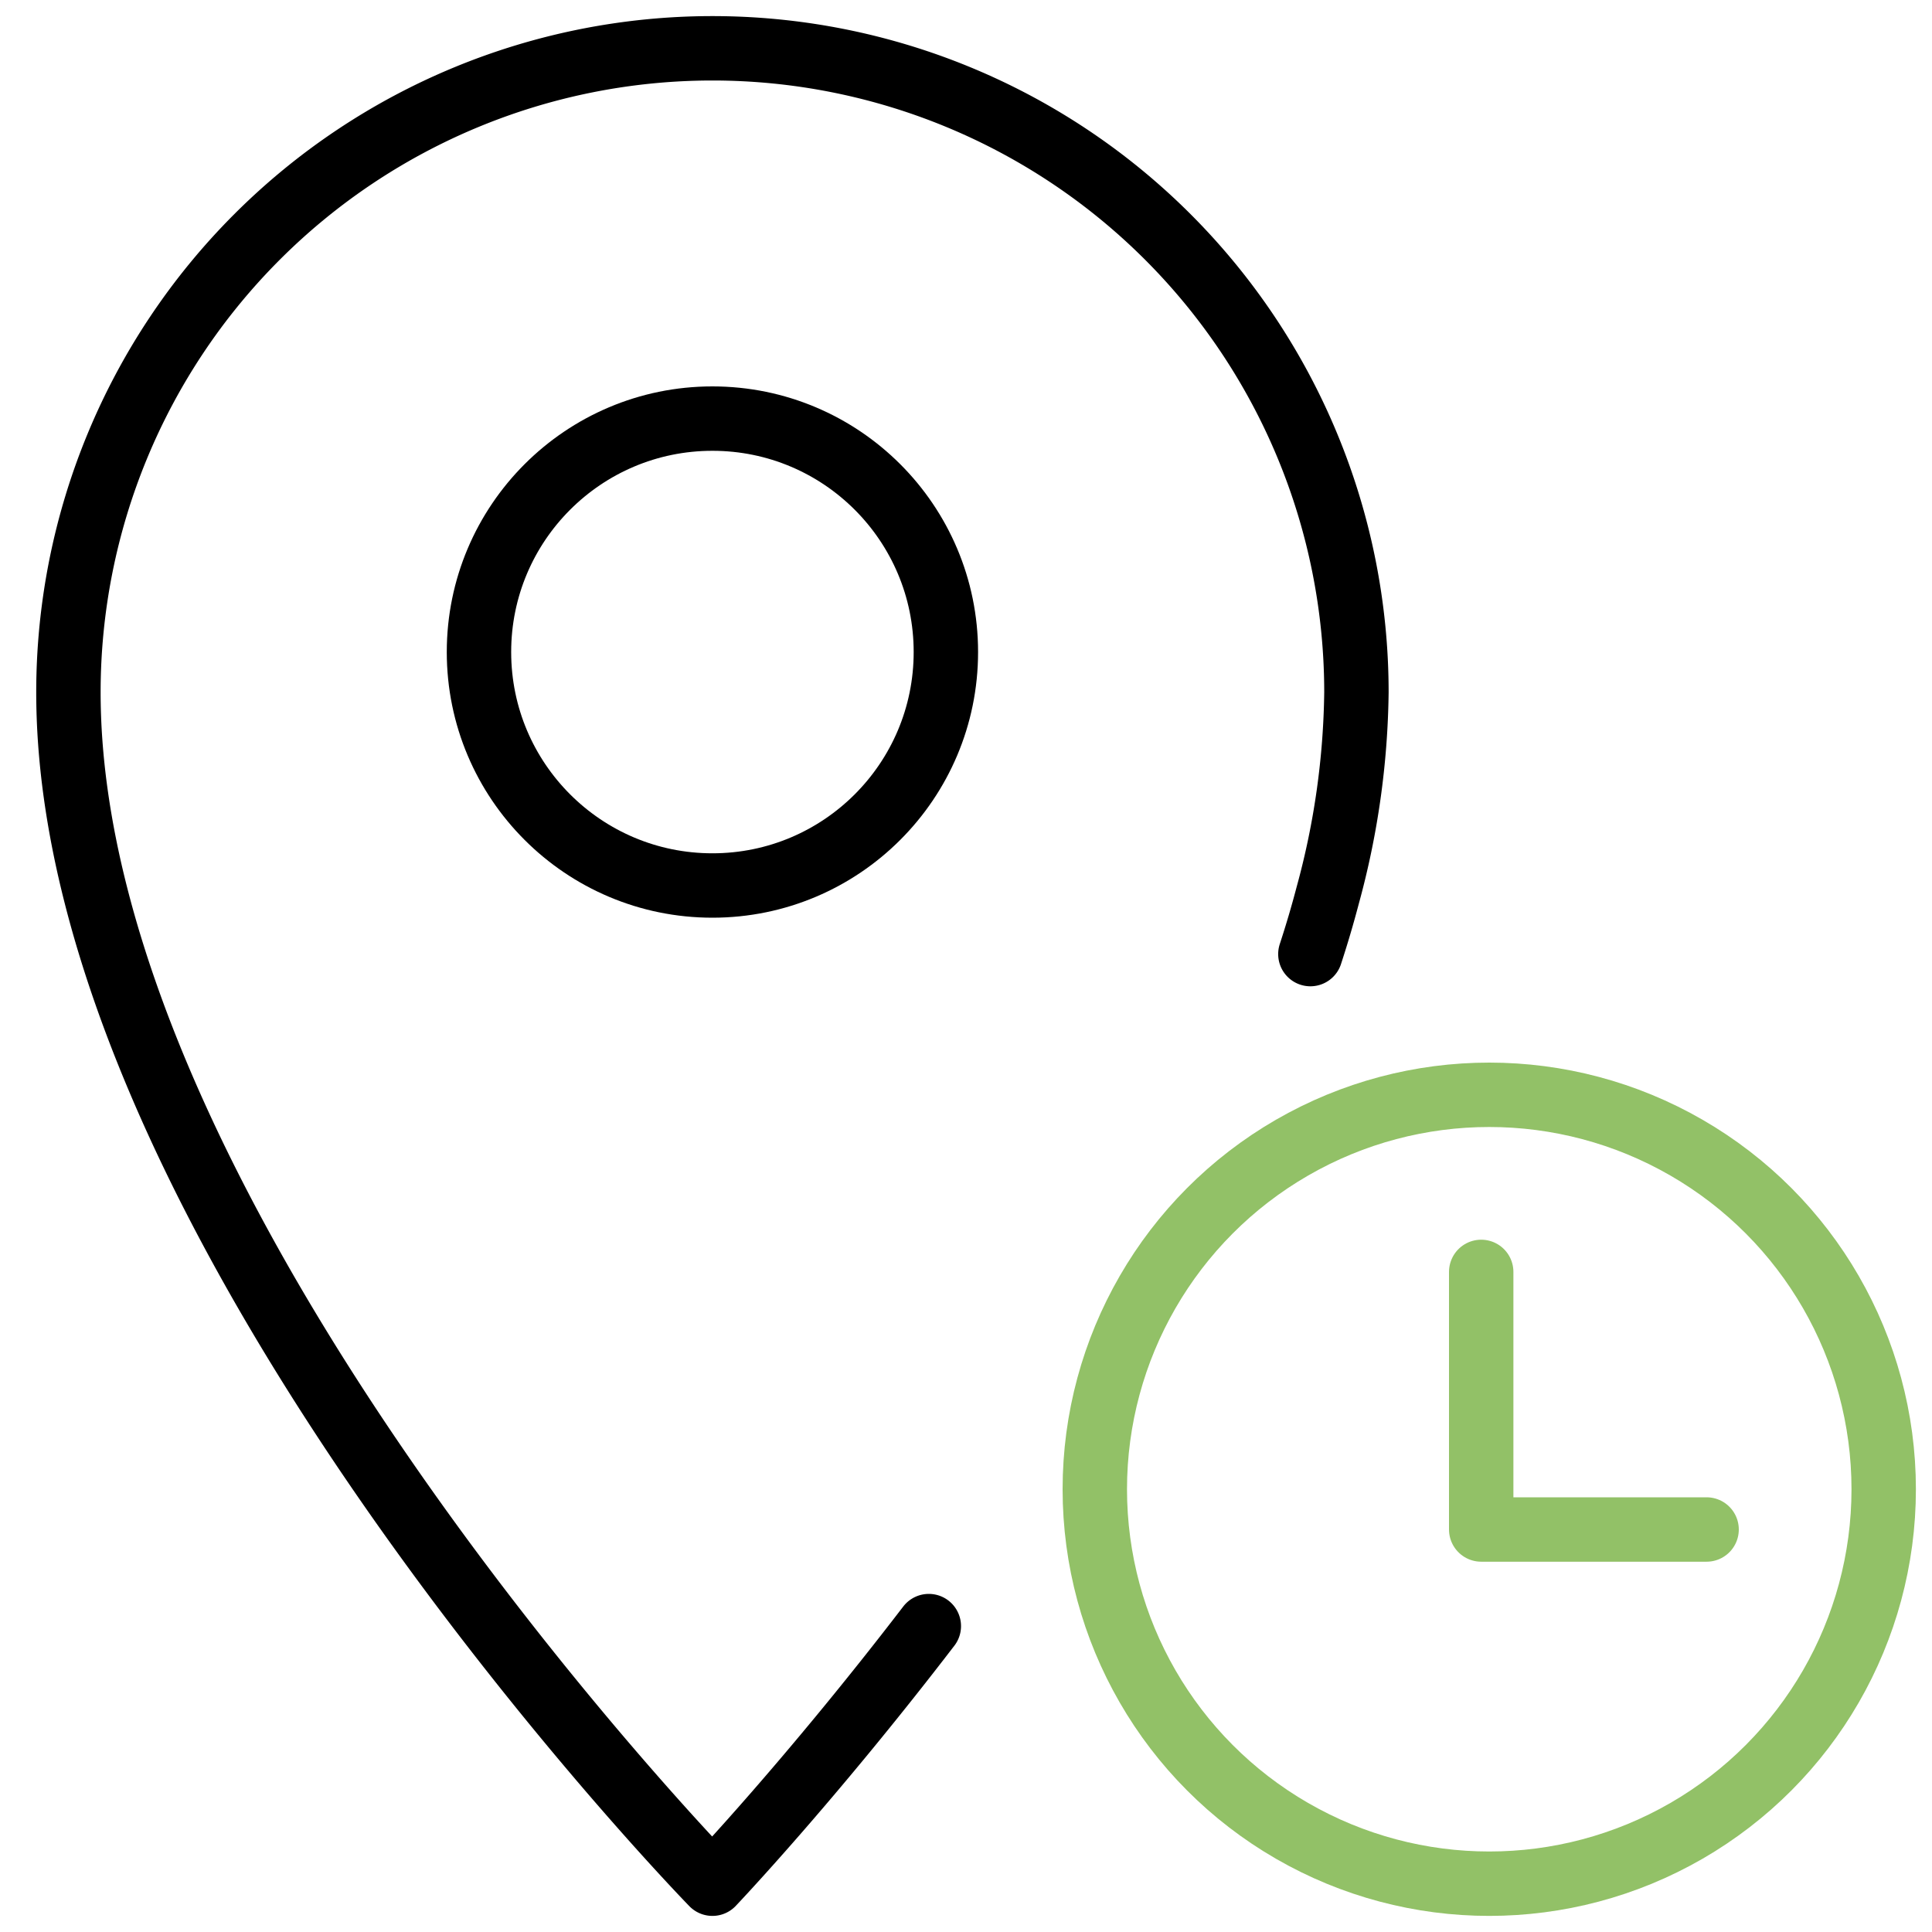
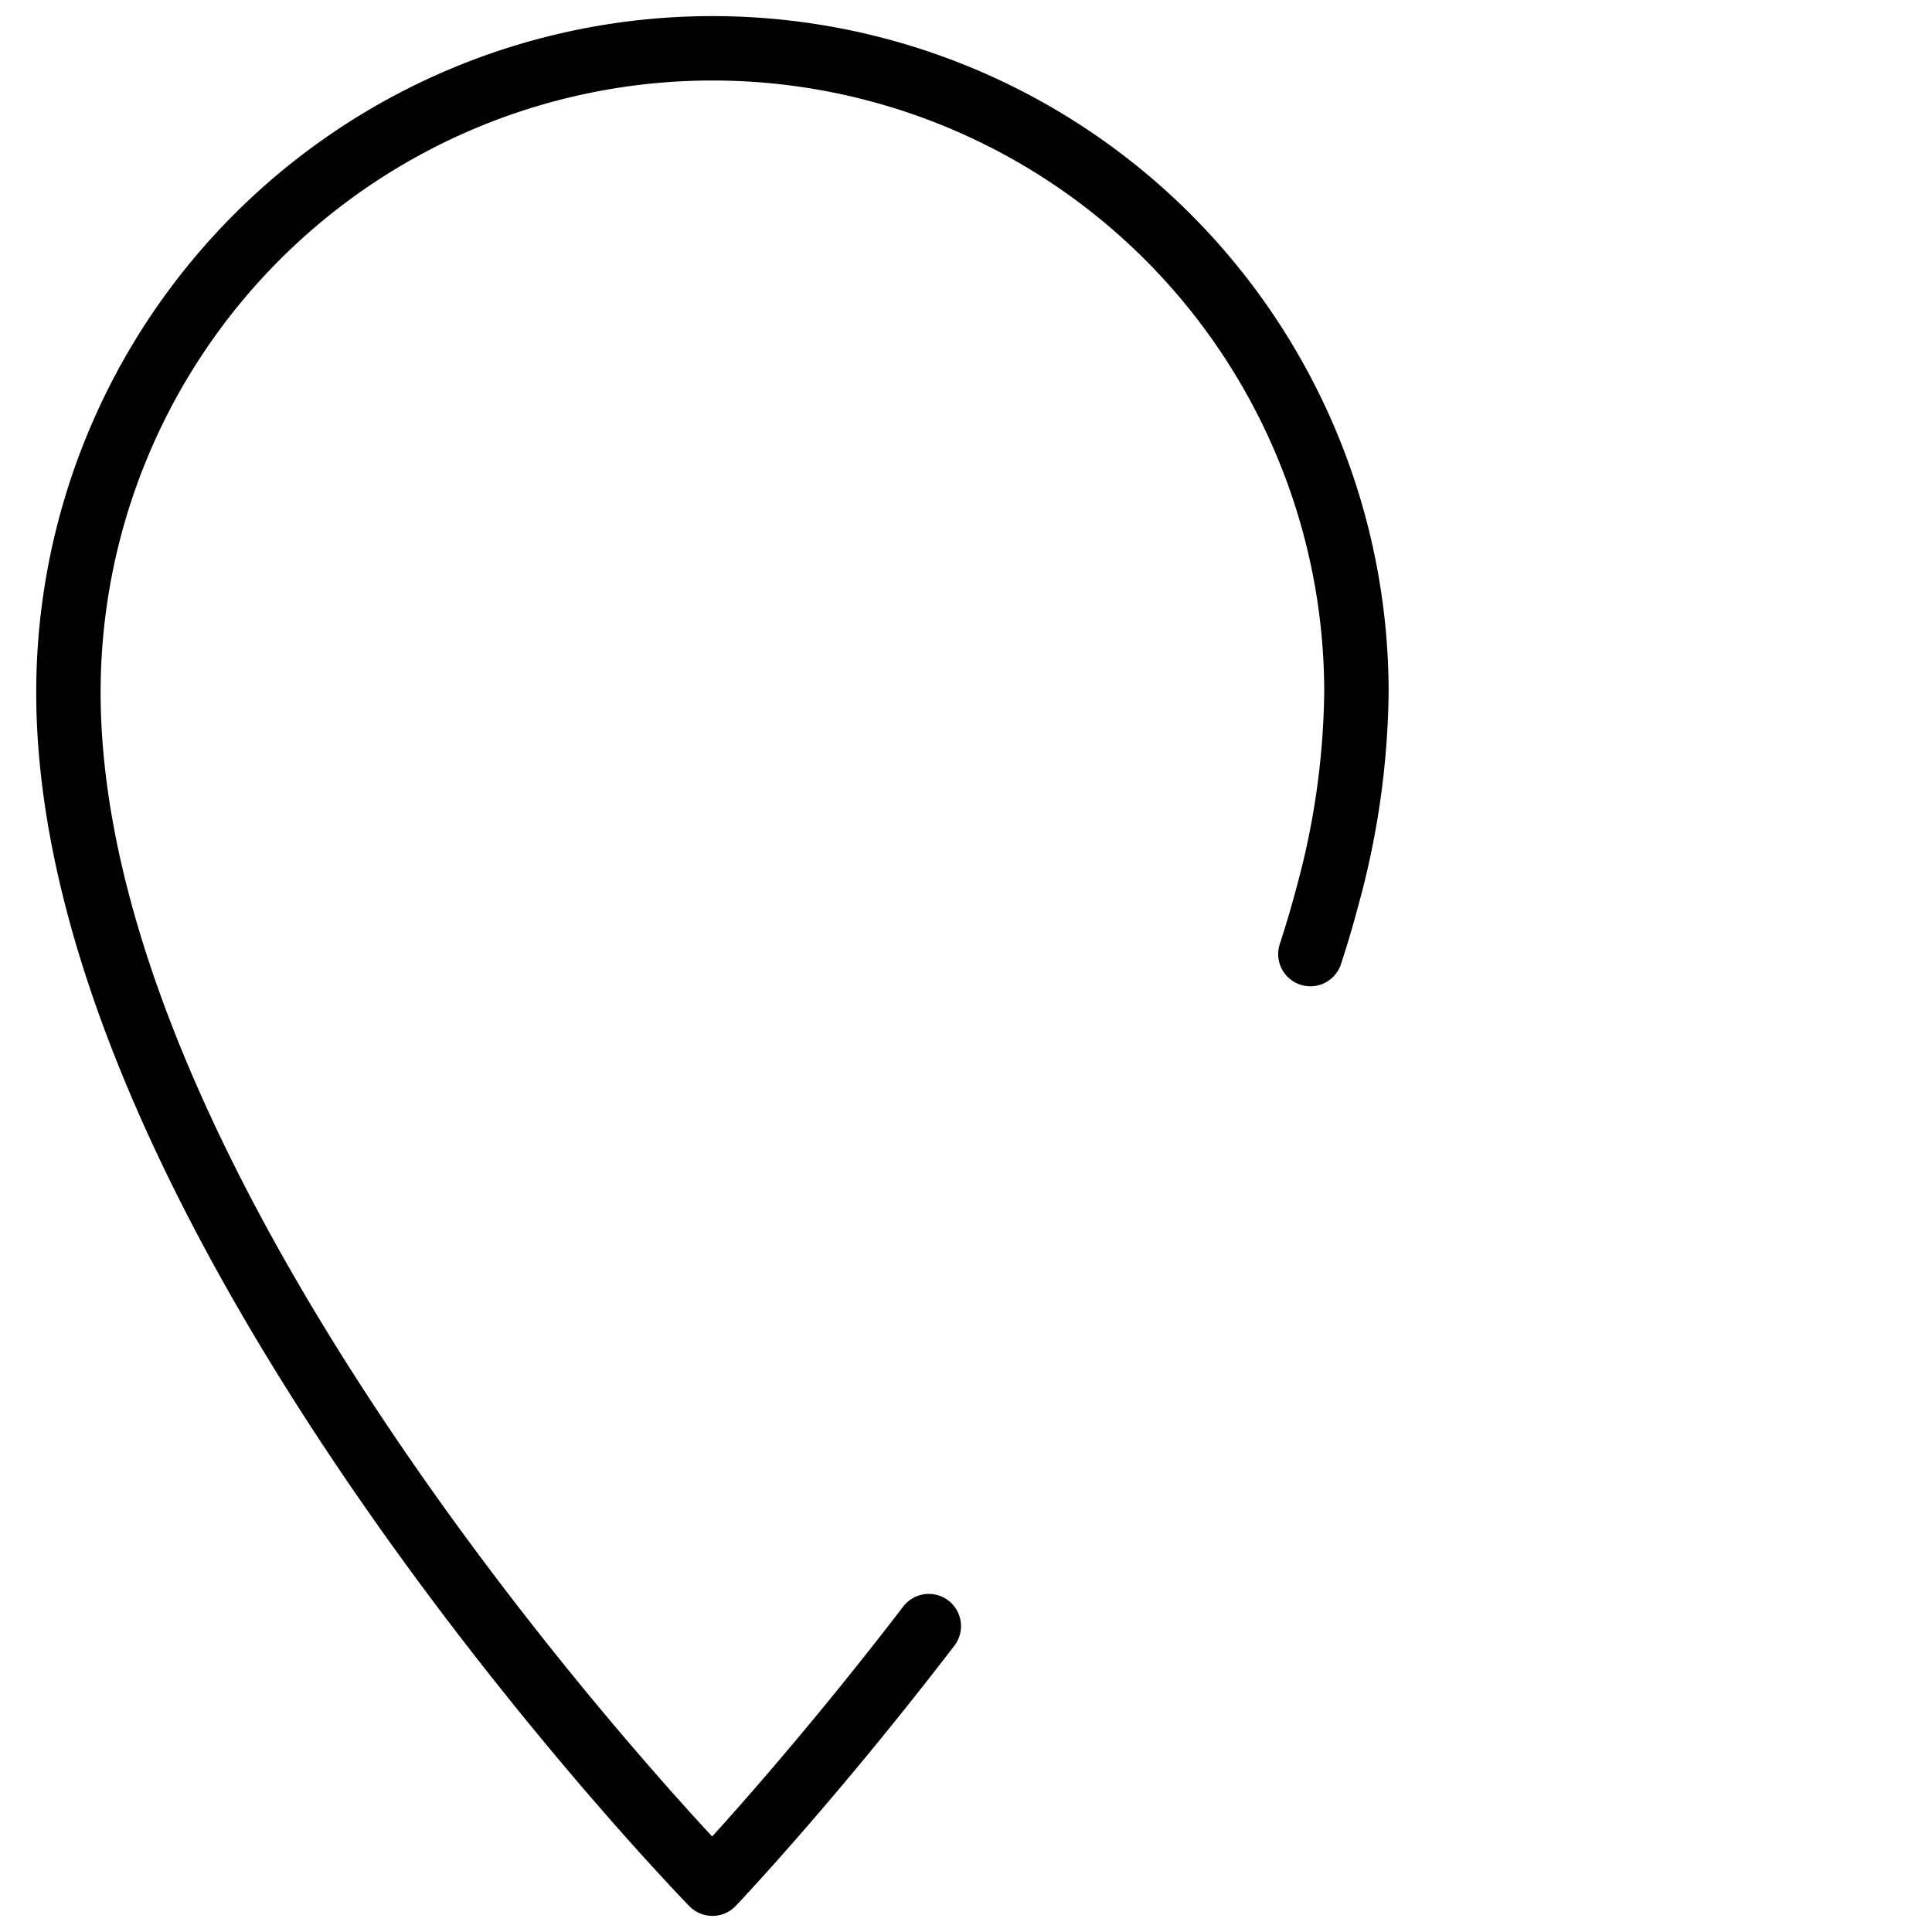
<svg xmlns="http://www.w3.org/2000/svg" viewBox="0 0 120 120">
  <defs>
    <style>.cls-1,.cls-2,.cls-3,.cls-4{fill:none;stroke-width:4px;}.cls-1,.cls-2{stroke:#000;}.cls-1,.cls-4{stroke-linecap:round;stroke-linejoin:round;}.cls-2,.cls-3{stroke-miterlimit:10;}.cls-3,.cls-4{stroke:#92c167;}</style>
  </defs>
  <title>Illustration_Services_Dienstleistungen-Icons_2018-04-20_v01_ZF-26_Koordination</title>
  <g id="Koordination_gezeichnet">
    <path class="cls-1" d="M57.69,101c-7.39,9.64-13.44,16-13.44,16s-40-41-40-74a40,40,0,0,1,80,0,49.78,49.78,0,0,1-1.78,12.6q-.48,1.83-1.08,3.66" />
-     <circle class="cls-2" cx="44.25" cy="40.5" r="14.5" />
-     <circle class="cls-3" cx="92.5" cy="92.5" r="24.5" />
-     <polyline class="cls-4" points="92 79 92 95 106 95" />
  </g>
</svg>